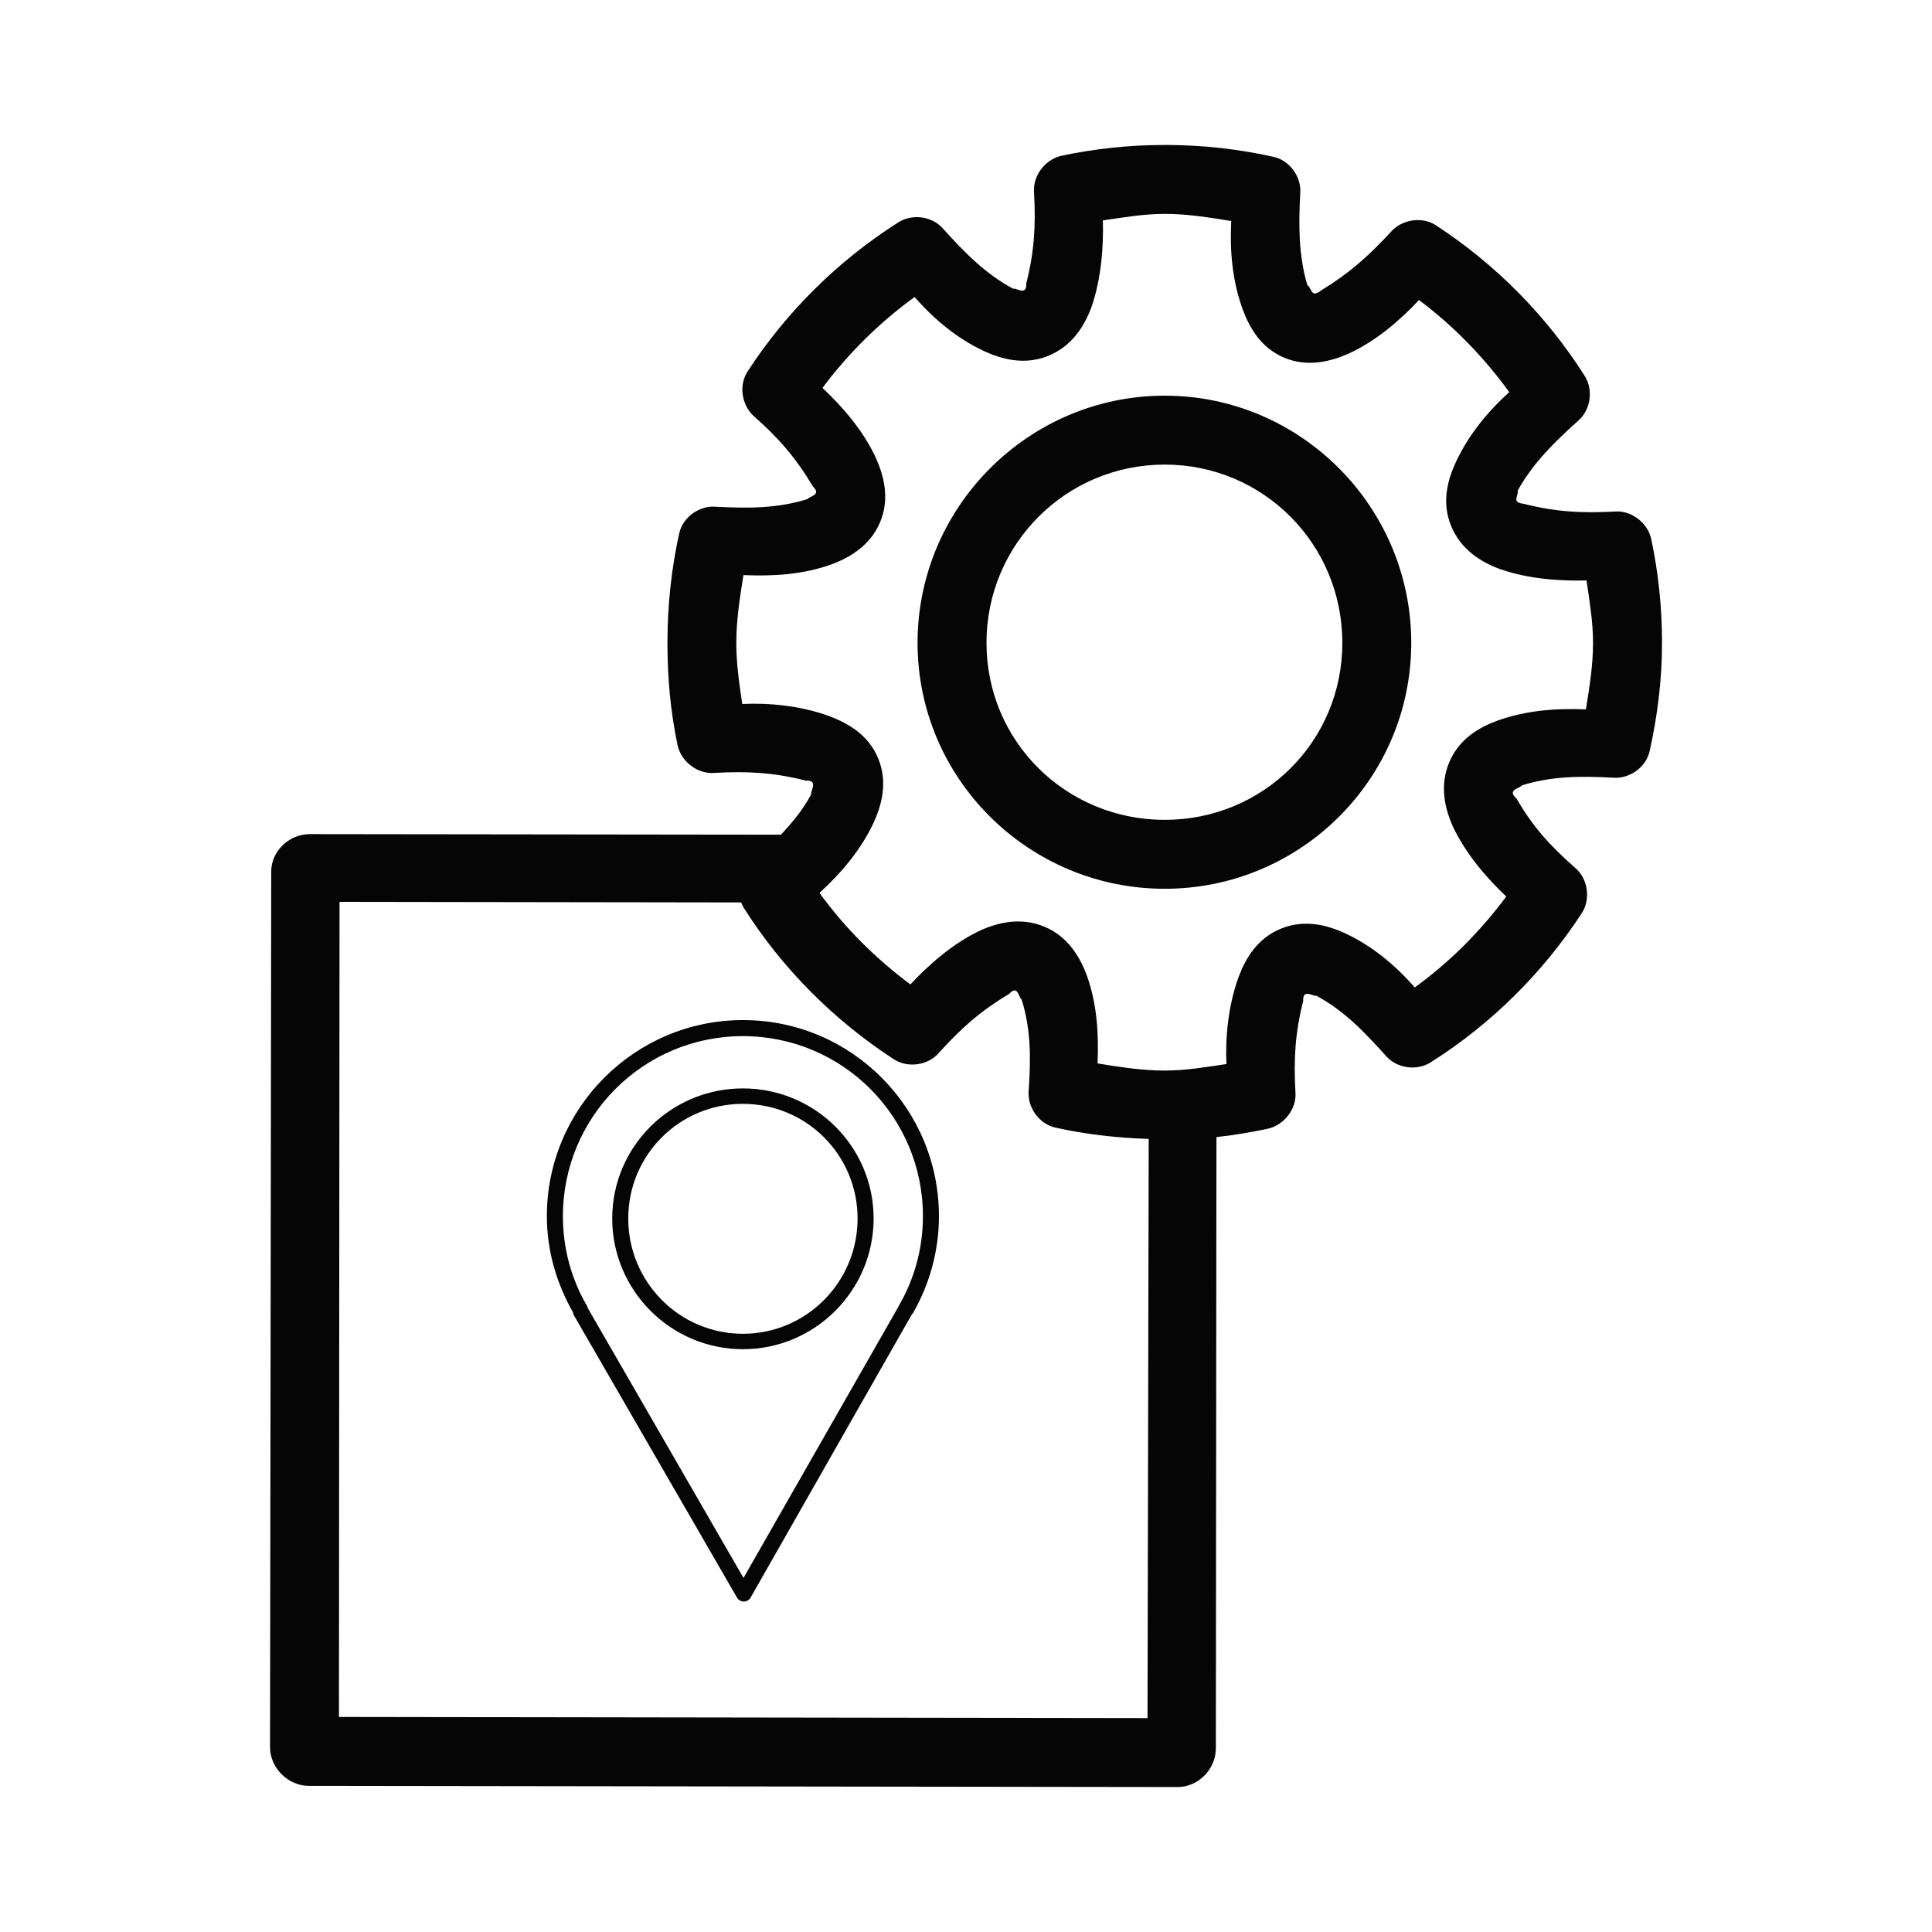
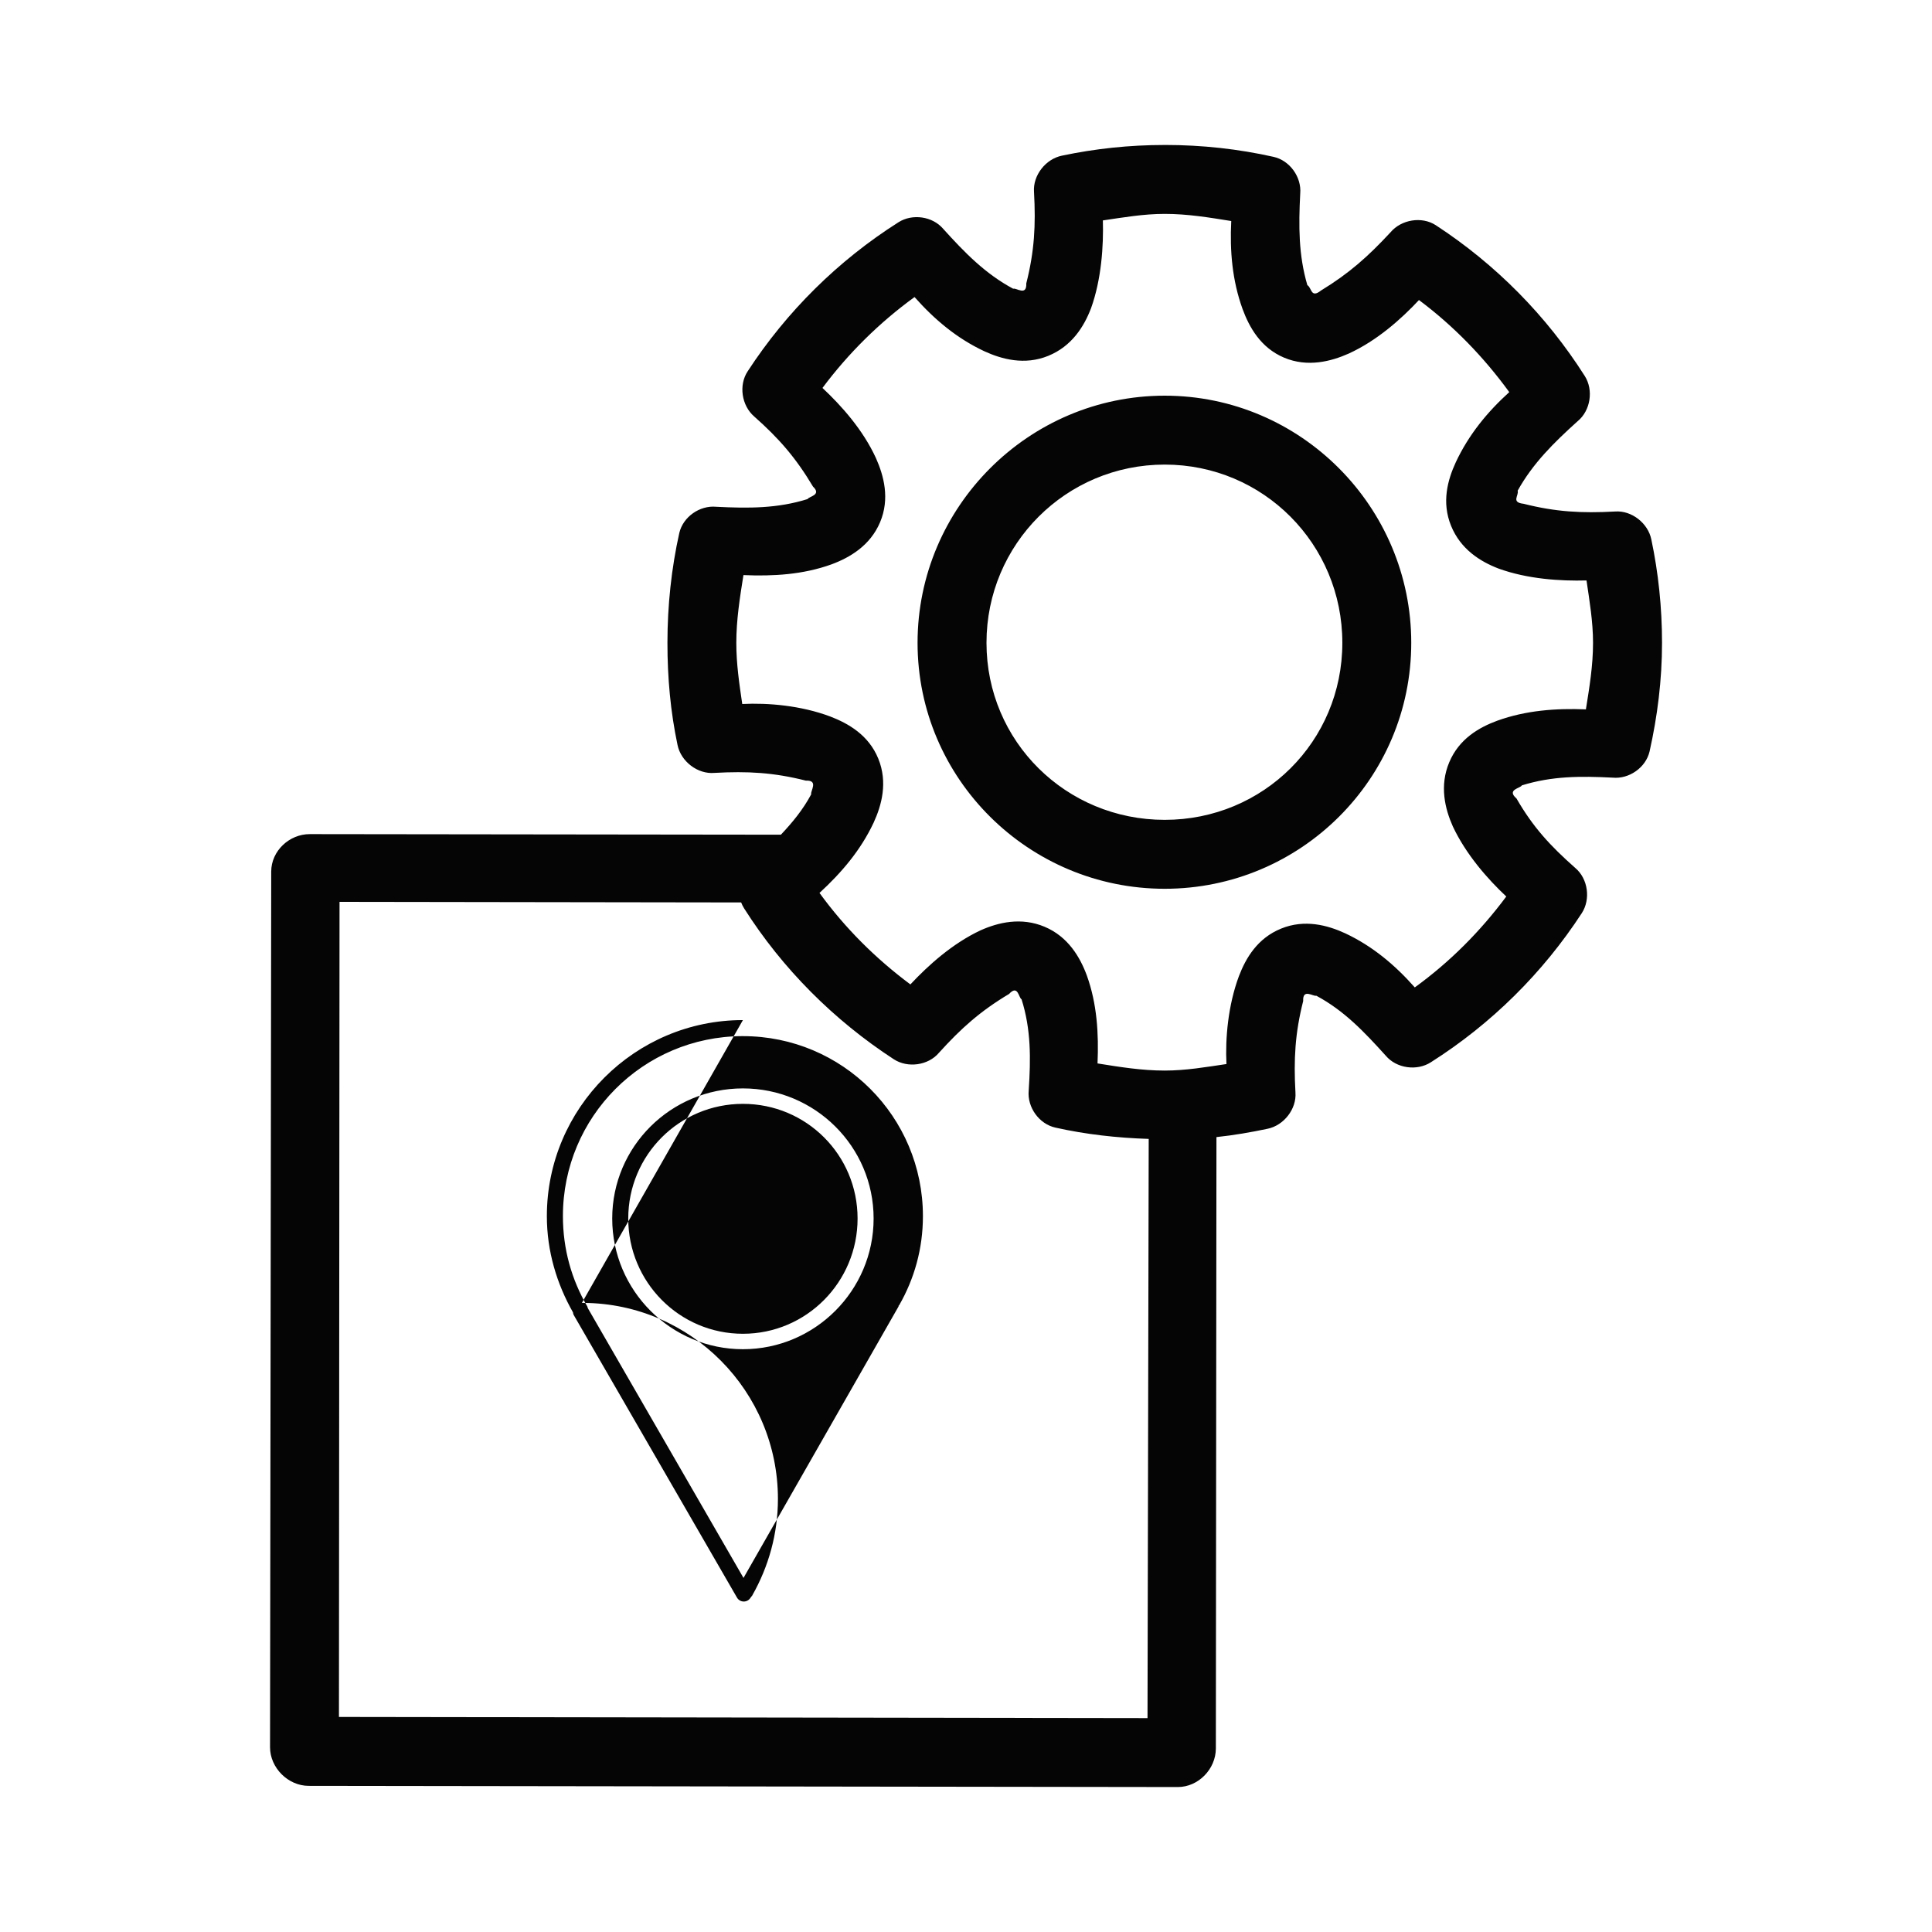
<svg xmlns="http://www.w3.org/2000/svg" fill="#000000" width="800px" height="800px" version="1.1" viewBox="144 144 512 512">
-   <path d="m452.66 182.42c-9.363 0-18.414 0.973-27.238 2.832-4.309 0.879-7.719 5.219-7.398 9.605 0.488 8.82 0.117 15.703-2.047 24.246 0.152 3.477-2.648 1.102-3.465 1.418-7.363-3.941-12.824-9.531-18.578-15.902-2.824-3.301-8.133-4.051-11.809-1.73-16.004 10.148-29.648 23.645-39.988 39.516-2.426 3.668-1.598 9.09 1.73 11.965 6.625 5.859 11.047 10.977 15.586 18.578 2.391 2.277-1.102 2.59-1.418 3.305-7.981 2.508-15.668 2.484-24.246 2.047-4.356-0.414-8.762 2.672-9.762 6.926-2.082 9.301-3.148 19.207-3.148 29.125 0 9.359 0.816 18.262 2.676 27.078 0.883 4.356 5.332 7.789 9.762 7.398 8.82-0.488 15.707-0.113 24.246 2.047 3.488-0.16 1.117 2.84 1.418 3.621-2.184 4.086-4.988 7.473-8.031 10.707l-124.84-0.152c-5.453-0.012-10.227 4.465-10.234 9.918l-0.312 232.07c0 5.453 4.781 10.227 10.234 10.234l230.34 0.312c5.453 0 10.07-4.781 10.078-10.234l0.156-162.01c4.621-0.488 9.082-1.266 13.539-2.203 4.309-0.879 7.719-5.219 7.398-9.605-0.488-8.82-0.117-15.703 2.047-24.246-0.176-3.449 2.719-1.121 3.465-1.418 7.363 3.941 12.668 9.531 18.422 15.902 2.836 3.371 8.266 4.125 11.965 1.73 16.004-10.148 29.648-23.645 39.988-39.516 2.394-3.699 1.641-9.129-1.73-11.965-6.613-5.852-11.168-10.758-15.586-18.422-2.731-2.363 1.113-2.699 1.418-3.465 7.988-2.477 15.527-2.488 24.09-2.047 4.352 0.414 8.762-2.672 9.762-6.926 2.082-9.301 3.305-18.891 3.305-28.812 0-9.359-0.973-18.574-2.836-27.395-0.879-4.309-5.219-7.723-9.605-7.398-8.82 0.488-15.707 0.113-24.246-2.047-3.414-0.367-1.176-2.219-1.574-3.465 4.035-7.254 9.566-12.711 15.902-18.422 3.414-2.801 4.254-8.234 1.891-11.965-10.152-16.004-23.648-29.648-39.516-39.988-3.699-2.394-9.129-1.48-11.965 1.891-5.973 6.434-10.949 10.875-18.422 15.43-2.746 2.191-2.449-0.793-3.621-1.418-2.348-7.996-2.324-15.684-1.891-24.246 0.402-4.391-2.777-8.82-7.086-9.762-9.301-2.082-18.891-3.148-28.812-3.148zm0 18.262c6.102 0 11.801 0.961 17.633 1.891-0.402 7.918 0.262 15.75 2.992 23.301 1.785 4.84 4.789 10.285 11.02 12.91 6.231 2.625 12.449 1 17.16-1.102 7.496-3.438 13.883-9.145 18.578-14.168 9.18 6.852 17.191 15.137 23.93 24.402-5.863 5.312-10.758 11.305-14.168 18.578-2.16 4.684-3.809 10.586-1.258 16.848 2.551 6.262 7.777 9.492 12.594 11.336 7.723 2.801 16.449 3.336 23.301 3.148 0.793 5.414 1.73 10.891 1.73 16.531 0 6.102-0.961 11.801-1.891 17.633-7.918-0.324-15.879 0.262-23.457 2.992-4.84 1.785-10.129 4.789-12.754 11.02s-1.156 12.293 0.945 17.004c3.469 7.398 9.219 13.949 14.168 18.578-6.898 9.258-14.895 17.305-24.246 24.09-5.254-5.934-11.184-10.926-18.422-14.328-4.684-2.16-10.742-3.809-17.004-1.258-6.262 2.547-9.336 7.777-11.18 12.594-2.875 7.711-3.648 16.512-3.305 23.301-5.414 0.797-10.734 1.73-16.375 1.73-6.094 0-11.953-0.957-17.793-1.891 0.336-7.891-0.125-15.781-2.832-23.301-1.785-4.84-4.949-10.285-11.18-12.91-6.231-2.625-12.293-1.16-17.004 0.945-7.461 3.504-13.871 9.293-18.578 14.328-9.23-6.879-17.32-14.934-24.09-24.246 5.824-5.352 10.898-11.289 14.328-18.578 2.16-4.684 3.809-10.742 1.258-17.004-2.551-6.262-7.934-9.336-12.754-11.18-7.734-2.902-16.441-3.648-23.301-3.305-0.789-5.394-1.574-10.594-1.574-16.215 0-6.113 0.957-12.098 1.891-17.949 7.891 0.34 15.785-0.125 23.301-2.832 4.84-1.785 10.285-4.949 12.91-11.18s1-12.293-1.102-17.004c-3.438-7.496-9.145-13.883-14.168-18.578 6.871-9.203 15.105-17.336 24.402-24.09 5.254 5.934 11.184 10.926 18.422 14.328 4.684 2.16 10.742 3.809 17.004 1.258 6.262-2.551 9.492-7.777 11.336-12.594 2.773-7.699 3.336-16.52 3.148-23.301 5.398-0.789 10.742-1.73 16.375-1.73zm0 48.176c-36.031 0-65.496 29.465-65.496 65.496s29.465 65.18 65.496 65.18 65.336-29.152 65.336-65.18c0-36.031-29.309-65.496-65.336-65.496zm0 18.262c26.145 0 47.074 21.086 47.074 47.23 0 26.145-20.93 46.918-47.074 46.918-26.145 0-47.23-20.77-47.23-46.918 0-26.145 21.086-47.23 47.23-47.23zm-218.68 115.88 106.43 0.156c0.195 0.512 0.492 1.109 0.789 1.574 10.152 16.004 23.805 29.652 39.676 39.988 3.699 2.394 9.129 1.641 11.965-1.73 5.906-6.527 11-11.062 18.578-15.586 2.379-2.594 2.543 1.082 3.305 1.418 2.523 7.984 2.457 15.668 1.891 24.246-0.402 4.391 2.777 8.82 7.086 9.762 7.957 1.781 16.281 2.727 24.719 2.992l-0.316 153.5-214.28-0.312 0.156-216.01zm106.9 31.332c-28.629 0-51.957 23.328-51.957 51.957 0 9.301 2.637 17.957 6.926 25.504v0.004c0.02 0.215 0.074 0.43 0.156 0.629l43.297 74.941c0.371 0.652 1.062 1.055 1.812 1.055 0.746 0 1.438-0.402 1.809-1.055l42.668-74.941c0.055-0.051 0.105-0.102 0.156-0.156v-0.156h0.156c0.059-0.102 0.113-0.203 0.156-0.312 4.266-7.531 6.769-16.234 6.769-25.504 0-28.504-23.023-51.762-51.484-51.957-0.051-0.004-0.102-0.004-0.156 0h-0.156c-0.051-0.004-0.102-0.004-0.156 0zm-0.156 4.25v0.004h0.156c26.375 0 47.703 21.328 47.703 47.703 0 8.637-2.285 16.629-6.297 23.617-0.051 0-0.156 0.137-0.156 0.156-0.004 0.051-0.004 0.105 0 0.156l-41.094 71.949-41.25-71.477h0.004c-0.035-0.164-0.086-0.324-0.156-0.473-4.133-7.066-6.457-15.152-6.457-23.93 0-26.32 21.25-47.617 47.547-47.703zm0.156 13.855c-19.082 0-34.637 15.398-34.637 34.48 0 19.082 15.555 34.637 34.637 34.637 19.082 0 34.637-15.555 34.637-34.637 0-19.082-15.555-34.48-34.637-34.48zm0 4.094c16.832 0 30.387 13.555 30.387 30.387 0 16.832-13.555 30.543-30.387 30.543-16.832 0-30.387-13.715-30.387-30.543 0-16.832 13.555-30.387 30.387-30.387z" fill-opacity=".98" />
+   <path d="m452.66 182.42c-9.363 0-18.414 0.973-27.238 2.832-4.309 0.879-7.719 5.219-7.398 9.605 0.488 8.82 0.117 15.703-2.047 24.246 0.152 3.477-2.648 1.102-3.465 1.418-7.363-3.941-12.824-9.531-18.578-15.902-2.824-3.301-8.133-4.051-11.809-1.73-16.004 10.148-29.648 23.645-39.988 39.516-2.426 3.668-1.598 9.09 1.73 11.965 6.625 5.859 11.047 10.977 15.586 18.578 2.391 2.277-1.102 2.59-1.418 3.305-7.981 2.508-15.668 2.484-24.246 2.047-4.356-0.414-8.762 2.672-9.762 6.926-2.082 9.301-3.148 19.207-3.148 29.125 0 9.359 0.816 18.262 2.676 27.078 0.883 4.356 5.332 7.789 9.762 7.398 8.82-0.488 15.707-0.113 24.246 2.047 3.488-0.16 1.117 2.84 1.418 3.621-2.184 4.086-4.988 7.473-8.031 10.707l-124.84-0.152c-5.453-0.012-10.227 4.465-10.234 9.918l-0.312 232.07c0 5.453 4.781 10.227 10.234 10.234l230.34 0.312c5.453 0 10.07-4.781 10.078-10.234l0.156-162.01c4.621-0.488 9.082-1.266 13.539-2.203 4.309-0.879 7.719-5.219 7.398-9.605-0.488-8.82-0.117-15.703 2.047-24.246-0.176-3.449 2.719-1.121 3.465-1.418 7.363 3.941 12.668 9.531 18.422 15.902 2.836 3.371 8.266 4.125 11.965 1.73 16.004-10.148 29.648-23.645 39.988-39.516 2.394-3.699 1.641-9.129-1.73-11.965-6.613-5.852-11.168-10.758-15.586-18.422-2.731-2.363 1.113-2.699 1.418-3.465 7.988-2.477 15.527-2.488 24.09-2.047 4.352 0.414 8.762-2.672 9.762-6.926 2.082-9.301 3.305-18.891 3.305-28.812 0-9.359-0.973-18.574-2.836-27.395-0.879-4.309-5.219-7.723-9.605-7.398-8.82 0.488-15.707 0.113-24.246-2.047-3.414-0.367-1.176-2.219-1.574-3.465 4.035-7.254 9.566-12.711 15.902-18.422 3.414-2.801 4.254-8.234 1.891-11.965-10.152-16.004-23.648-29.648-39.516-39.988-3.699-2.394-9.129-1.48-11.965 1.891-5.973 6.434-10.949 10.875-18.422 15.43-2.746 2.191-2.449-0.793-3.621-1.418-2.348-7.996-2.324-15.684-1.891-24.246 0.402-4.391-2.777-8.82-7.086-9.762-9.301-2.082-18.891-3.148-28.812-3.148zm0 18.262c6.102 0 11.801 0.961 17.633 1.891-0.402 7.918 0.262 15.75 2.992 23.301 1.785 4.84 4.789 10.285 11.02 12.91 6.231 2.625 12.449 1 17.16-1.102 7.496-3.438 13.883-9.145 18.578-14.168 9.18 6.852 17.191 15.137 23.93 24.402-5.863 5.312-10.758 11.305-14.168 18.578-2.16 4.684-3.809 10.586-1.258 16.848 2.551 6.262 7.777 9.492 12.594 11.336 7.723 2.801 16.449 3.336 23.301 3.148 0.793 5.414 1.73 10.891 1.73 16.531 0 6.102-0.961 11.801-1.891 17.633-7.918-0.324-15.879 0.262-23.457 2.992-4.84 1.785-10.129 4.789-12.754 11.02s-1.156 12.293 0.945 17.004c3.469 7.398 9.219 13.949 14.168 18.578-6.898 9.258-14.895 17.305-24.246 24.09-5.254-5.934-11.184-10.926-18.422-14.328-4.684-2.16-10.742-3.809-17.004-1.258-6.262 2.547-9.336 7.777-11.18 12.594-2.875 7.711-3.648 16.512-3.305 23.301-5.414 0.797-10.734 1.73-16.375 1.73-6.094 0-11.953-0.957-17.793-1.891 0.336-7.891-0.125-15.781-2.832-23.301-1.785-4.84-4.949-10.285-11.18-12.91-6.231-2.625-12.293-1.16-17.004 0.945-7.461 3.504-13.871 9.293-18.578 14.328-9.23-6.879-17.32-14.934-24.09-24.246 5.824-5.352 10.898-11.289 14.328-18.578 2.16-4.684 3.809-10.742 1.258-17.004-2.551-6.262-7.934-9.336-12.754-11.18-7.734-2.902-16.441-3.648-23.301-3.305-0.789-5.394-1.574-10.594-1.574-16.215 0-6.113 0.957-12.098 1.891-17.949 7.891 0.34 15.785-0.125 23.301-2.832 4.84-1.785 10.285-4.949 12.91-11.18s1-12.293-1.102-17.004c-3.438-7.496-9.145-13.883-14.168-18.578 6.871-9.203 15.105-17.336 24.402-24.09 5.254 5.934 11.184 10.926 18.422 14.328 4.684 2.16 10.742 3.809 17.004 1.258 6.262-2.551 9.492-7.777 11.336-12.594 2.773-7.699 3.336-16.52 3.148-23.301 5.398-0.789 10.742-1.73 16.375-1.73zm0 48.176c-36.031 0-65.496 29.465-65.496 65.496s29.465 65.18 65.496 65.18 65.336-29.152 65.336-65.18c0-36.031-29.309-65.496-65.336-65.496zm0 18.262c26.145 0 47.074 21.086 47.074 47.23 0 26.145-20.93 46.918-47.074 46.918-26.145 0-47.23-20.77-47.23-46.918 0-26.145 21.086-47.23 47.23-47.23zm-218.68 115.88 106.43 0.156c0.195 0.512 0.492 1.109 0.789 1.574 10.152 16.004 23.805 29.652 39.676 39.988 3.699 2.394 9.129 1.641 11.965-1.73 5.906-6.527 11-11.062 18.578-15.586 2.379-2.594 2.543 1.082 3.305 1.418 2.523 7.984 2.457 15.668 1.891 24.246-0.402 4.391 2.777 8.82 7.086 9.762 7.957 1.781 16.281 2.727 24.719 2.992l-0.316 153.5-214.28-0.312 0.156-216.01zm106.9 31.332c-28.629 0-51.957 23.328-51.957 51.957 0 9.301 2.637 17.957 6.926 25.504v0.004c0.02 0.215 0.074 0.43 0.156 0.629l43.297 74.941c0.371 0.652 1.062 1.055 1.812 1.055 0.746 0 1.438-0.402 1.809-1.055c0.055-0.051 0.105-0.102 0.156-0.156v-0.156h0.156c0.059-0.102 0.113-0.203 0.156-0.312 4.266-7.531 6.769-16.234 6.769-25.504 0-28.504-23.023-51.762-51.484-51.957-0.051-0.004-0.102-0.004-0.156 0h-0.156c-0.051-0.004-0.102-0.004-0.156 0zm-0.156 4.25v0.004h0.156c26.375 0 47.703 21.328 47.703 47.703 0 8.637-2.285 16.629-6.297 23.617-0.051 0-0.156 0.137-0.156 0.156-0.004 0.051-0.004 0.105 0 0.156l-41.094 71.949-41.25-71.477h0.004c-0.035-0.164-0.086-0.324-0.156-0.473-4.133-7.066-6.457-15.152-6.457-23.93 0-26.32 21.25-47.617 47.547-47.703zm0.156 13.855c-19.082 0-34.637 15.398-34.637 34.48 0 19.082 15.555 34.637 34.637 34.637 19.082 0 34.637-15.555 34.637-34.637 0-19.082-15.555-34.48-34.637-34.48zm0 4.094c16.832 0 30.387 13.555 30.387 30.387 0 16.832-13.555 30.543-30.387 30.543-16.832 0-30.387-13.715-30.387-30.543 0-16.832 13.555-30.387 30.387-30.387z" fill-opacity=".98" />
</svg>